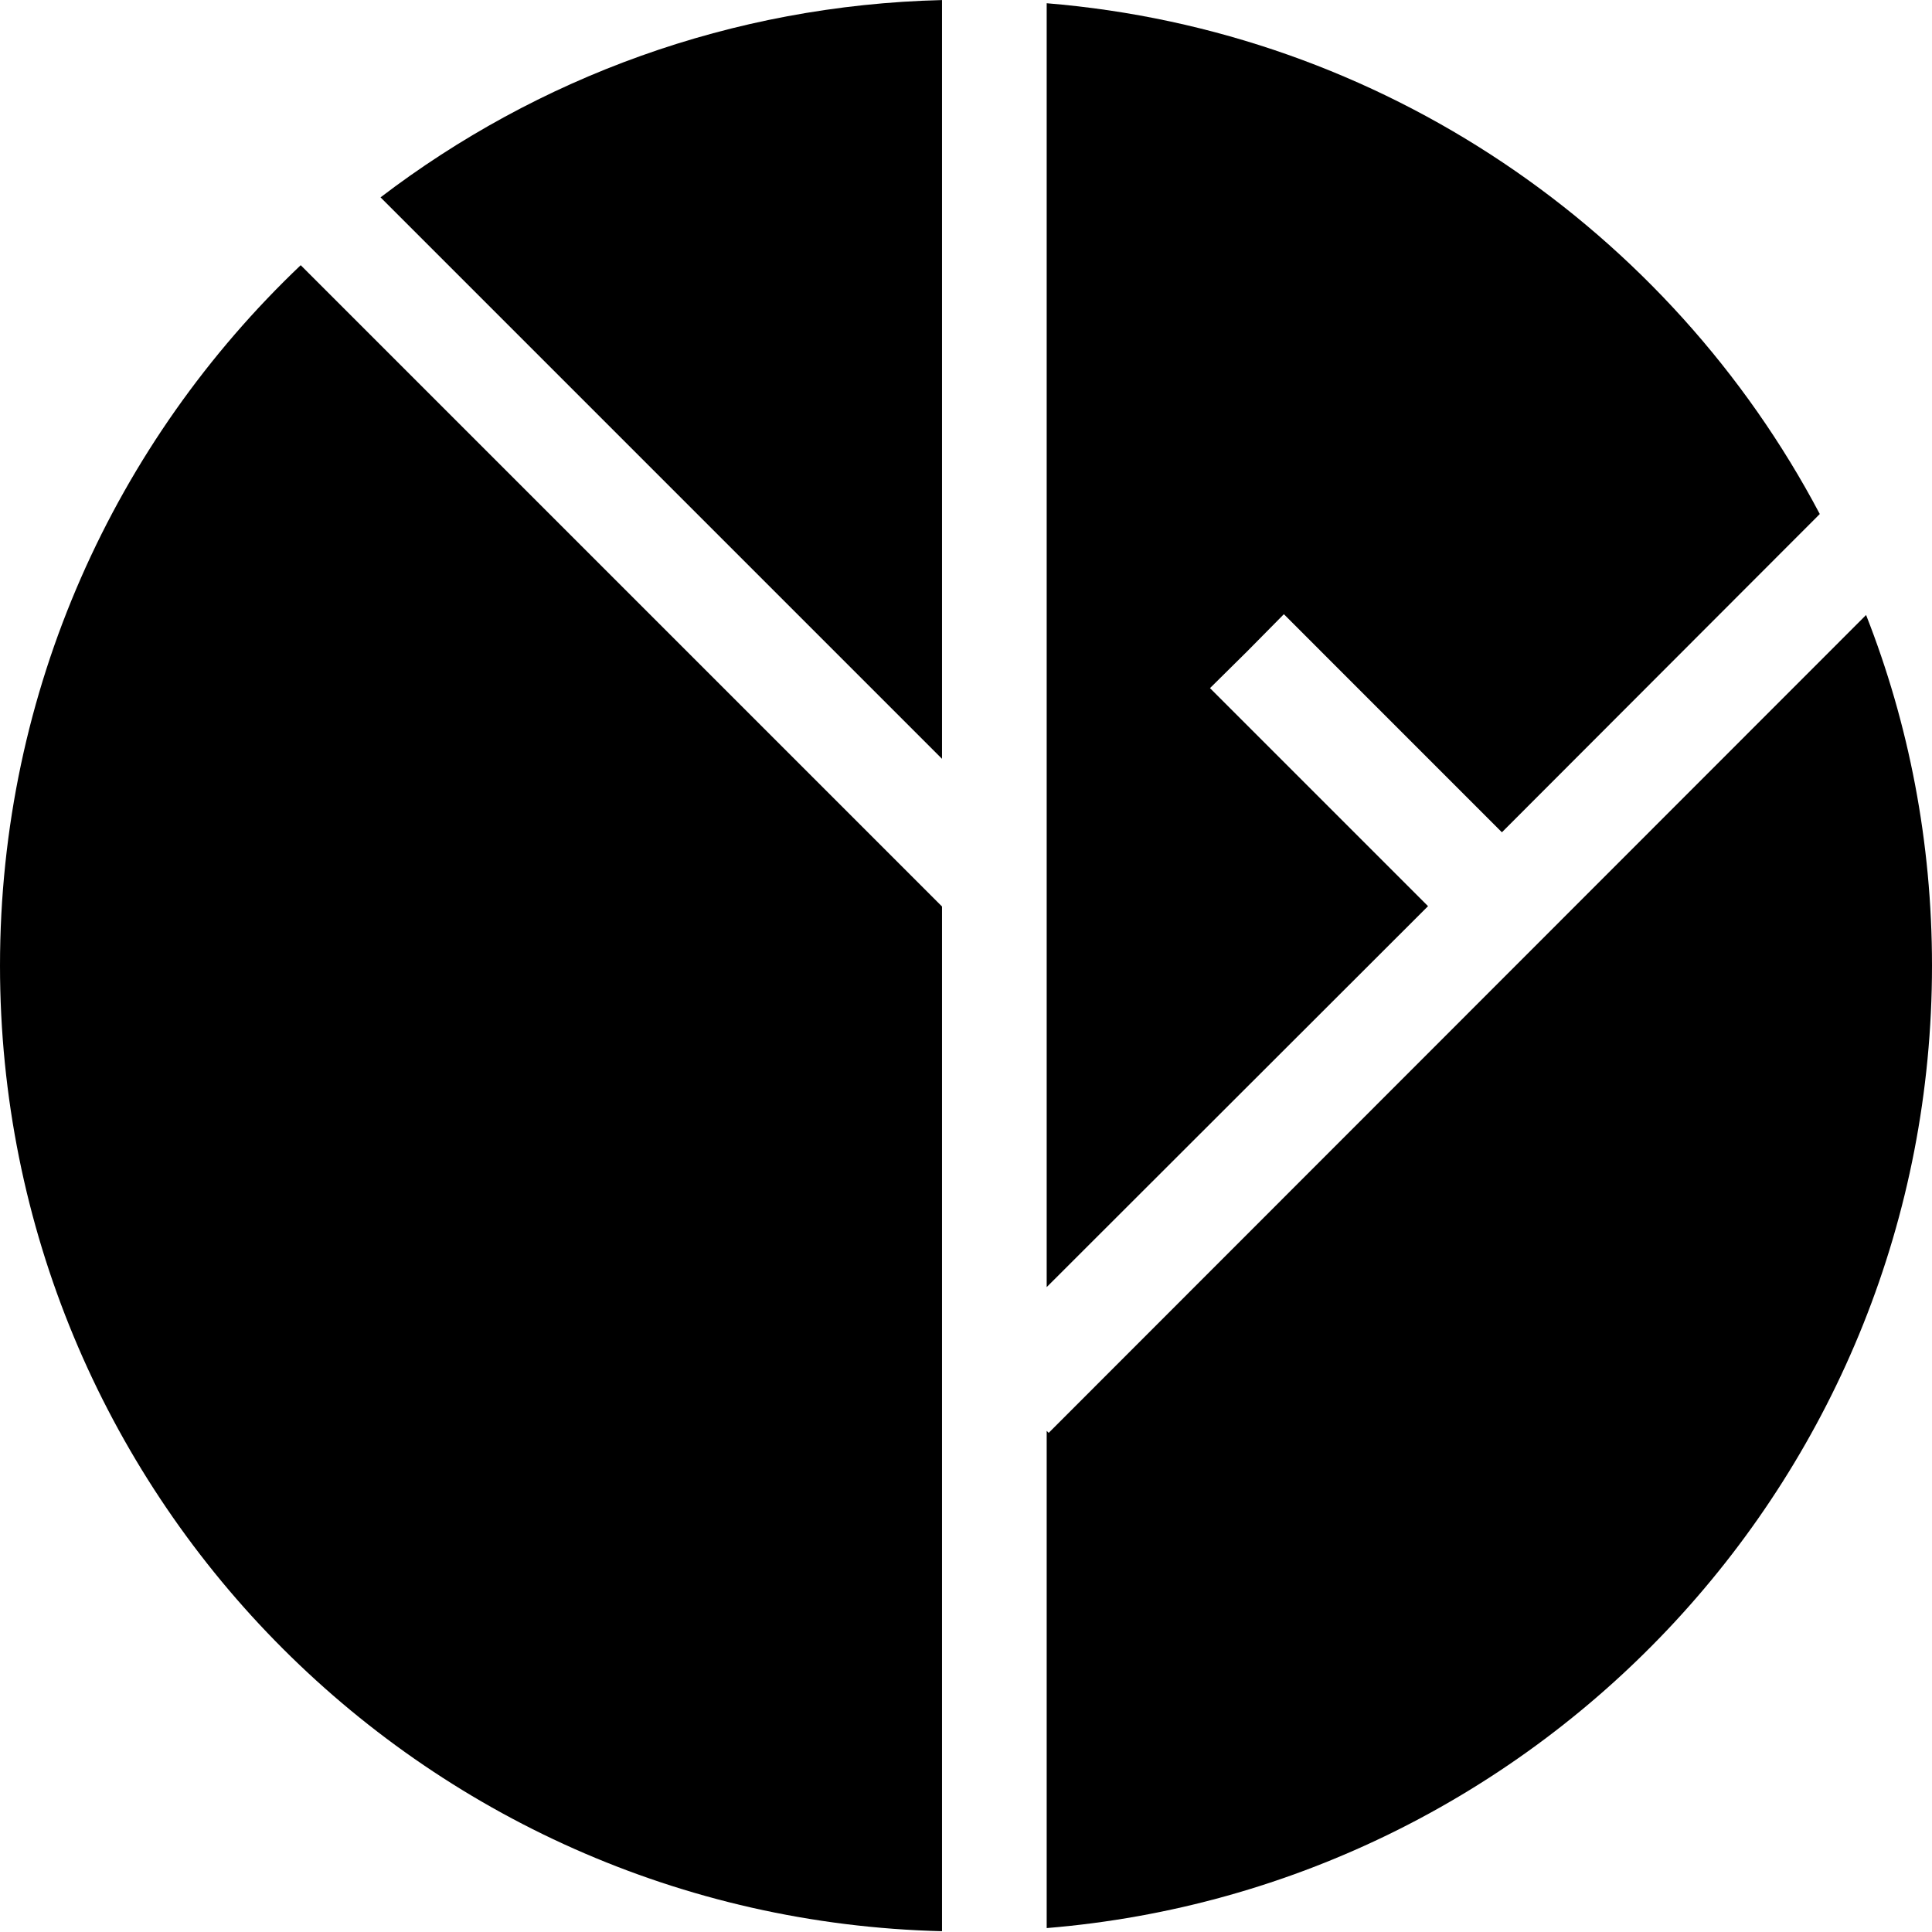
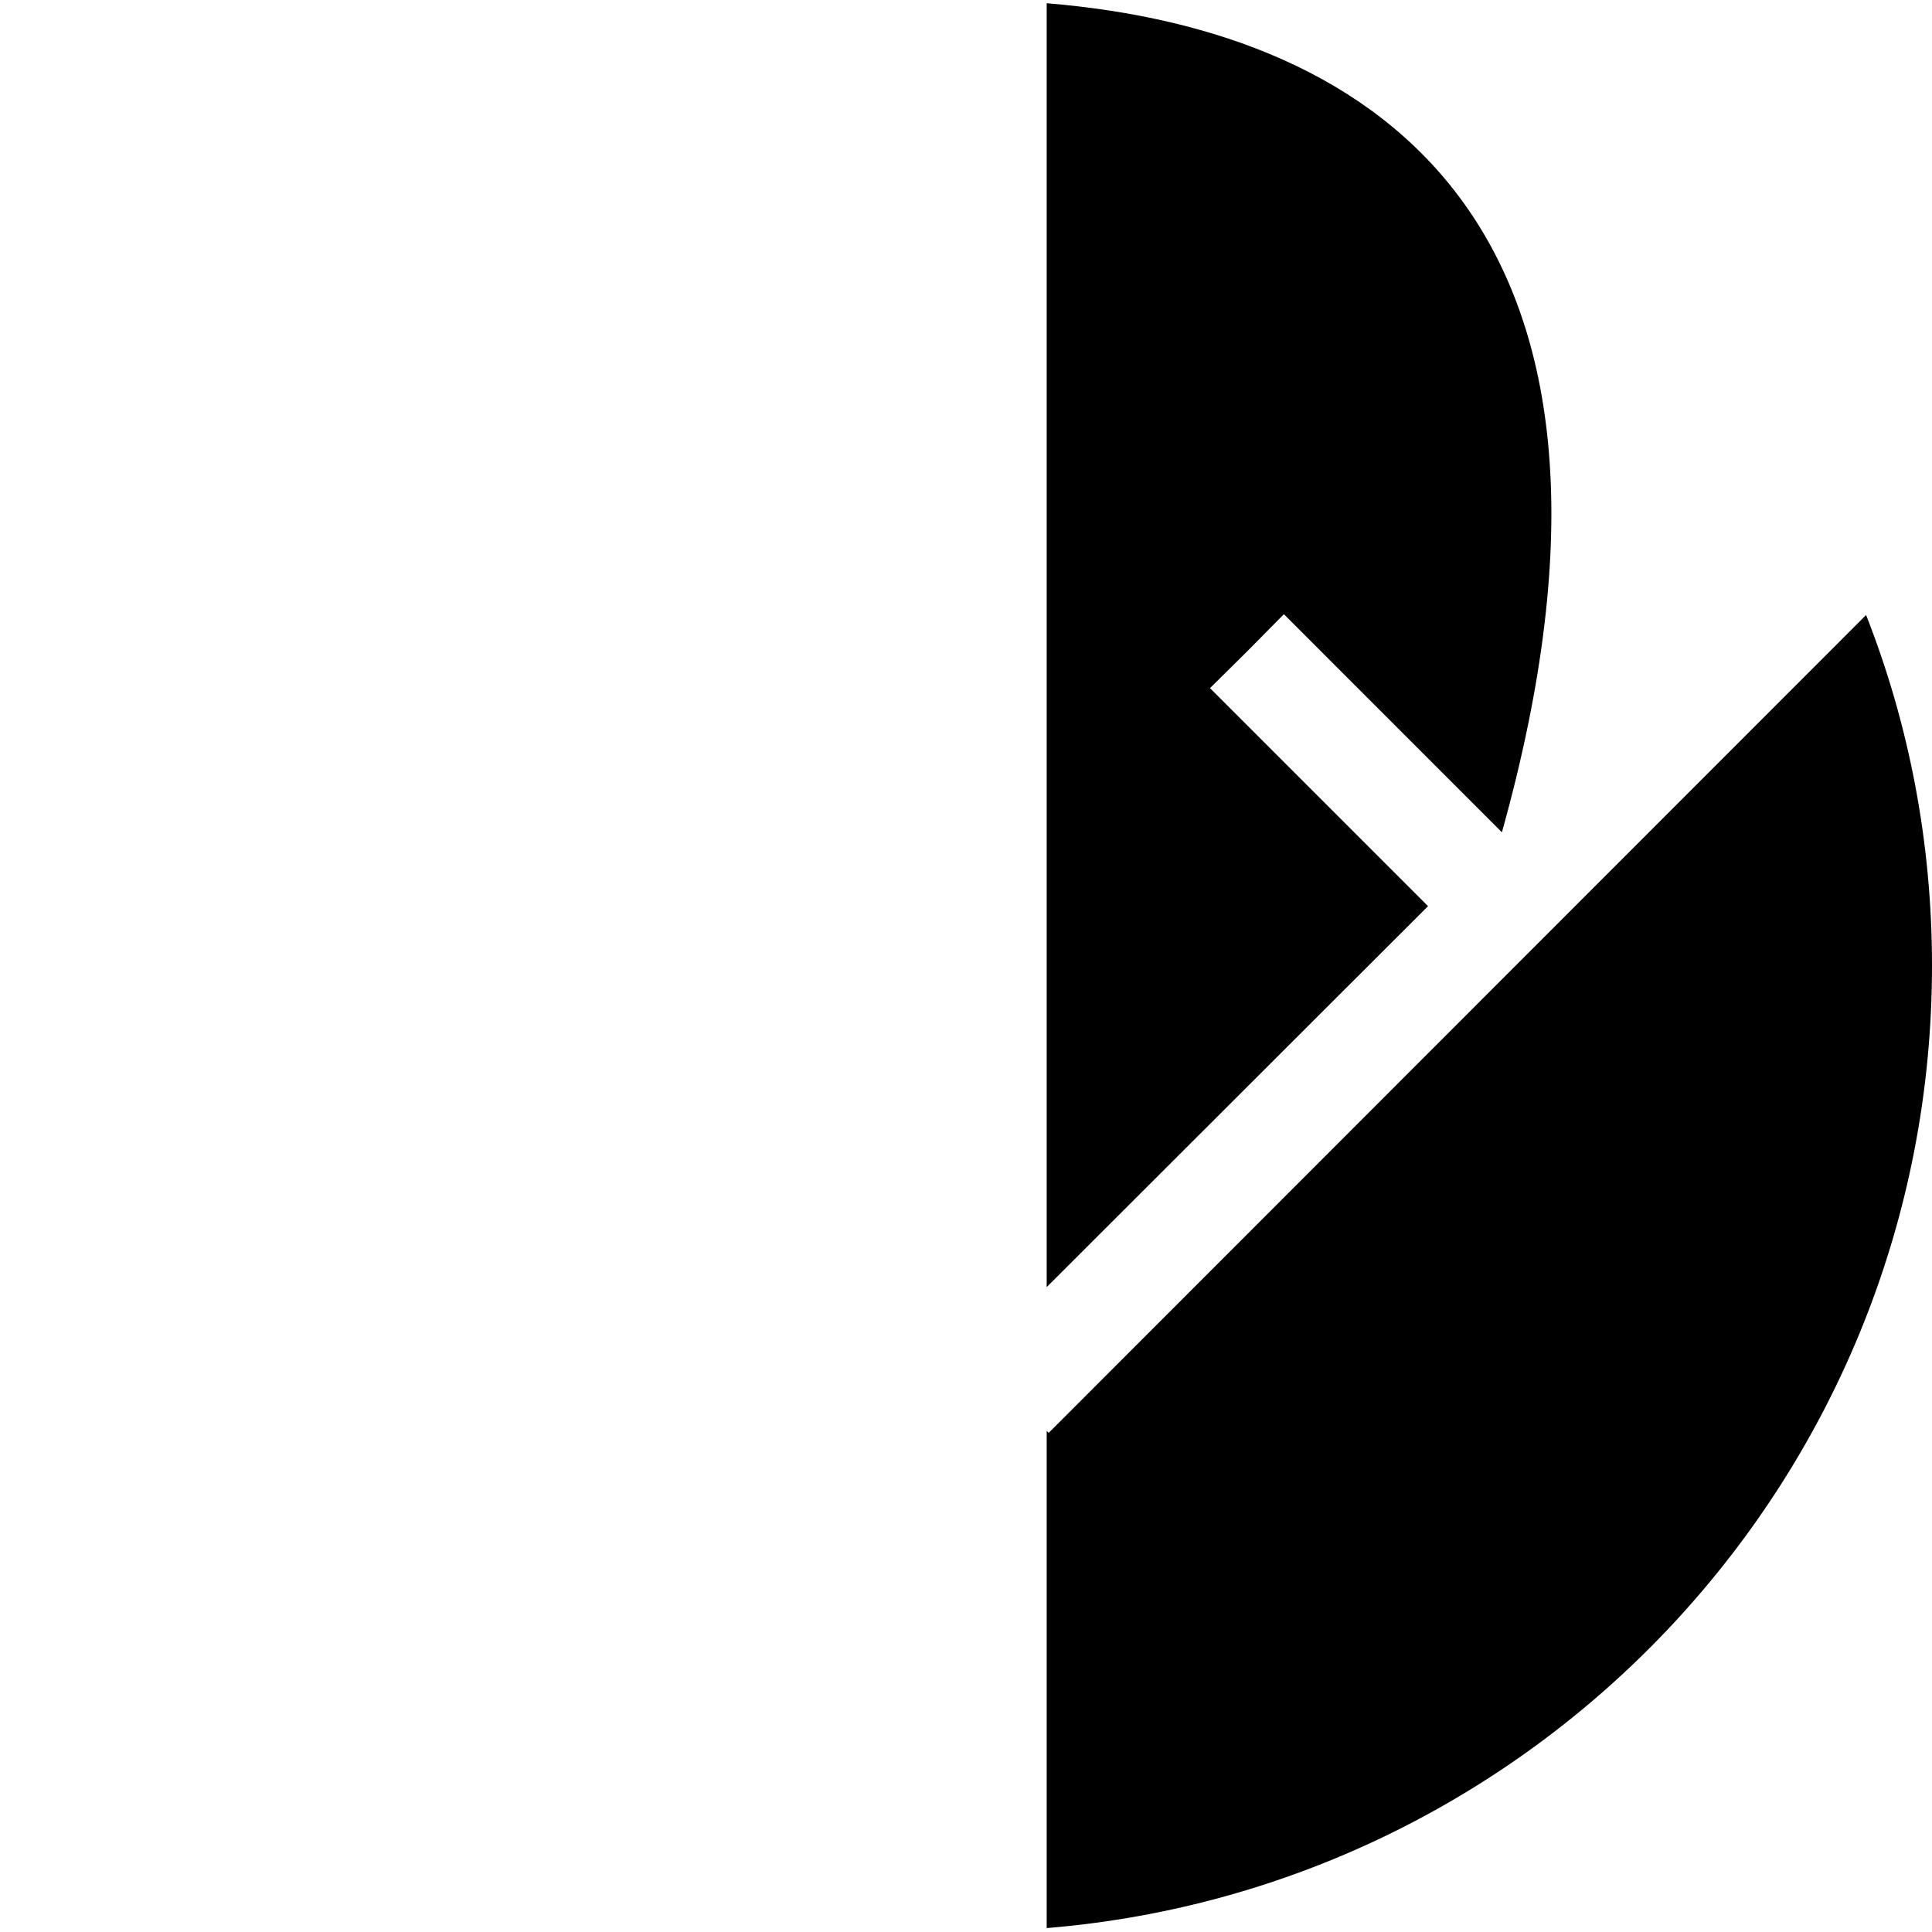
<svg xmlns="http://www.w3.org/2000/svg" width="34" height="34" viewBox="0 0 34 34" fill="none">
-   <path d="M16.578 0.001V13.354L6.697 3.473C9.452 1.371 12.868 0.092 16.578 0.001Z" fill="currentColor" />
-   <path d="M5.292 4.667L16.578 15.953V33.986C7.379 33.762 3.05176e-05 26.242 3.05176e-05 16.994C3.05176e-05 12.144 2.031 7.766 5.292 4.667Z" fill="currentColor" />
-   <path d="M32.84 10.823L18.455 25.216L18.42 25.181V33.931C27.141 33.214 34 25.905 34 16.994C34 14.815 33.592 12.735 32.84 10.823ZM22.594 10.809L26.431 14.647L32.025 9.046C29.39 4.056 24.33 0.542 18.42 0.057V22.651L25.131 15.947L21.294 12.11L21.948 11.463L22.594 10.809Z" fill="currentColor" />
+   <path d="M32.84 10.823L18.455 25.216L18.42 25.181V33.931C27.141 33.214 34 25.905 34 16.994C34 14.815 33.592 12.735 32.84 10.823ZM22.594 10.809L26.431 14.647C29.39 4.056 24.33 0.542 18.42 0.057V22.651L25.131 15.947L21.294 12.11L21.948 11.463L22.594 10.809Z" fill="currentColor" />
</svg>